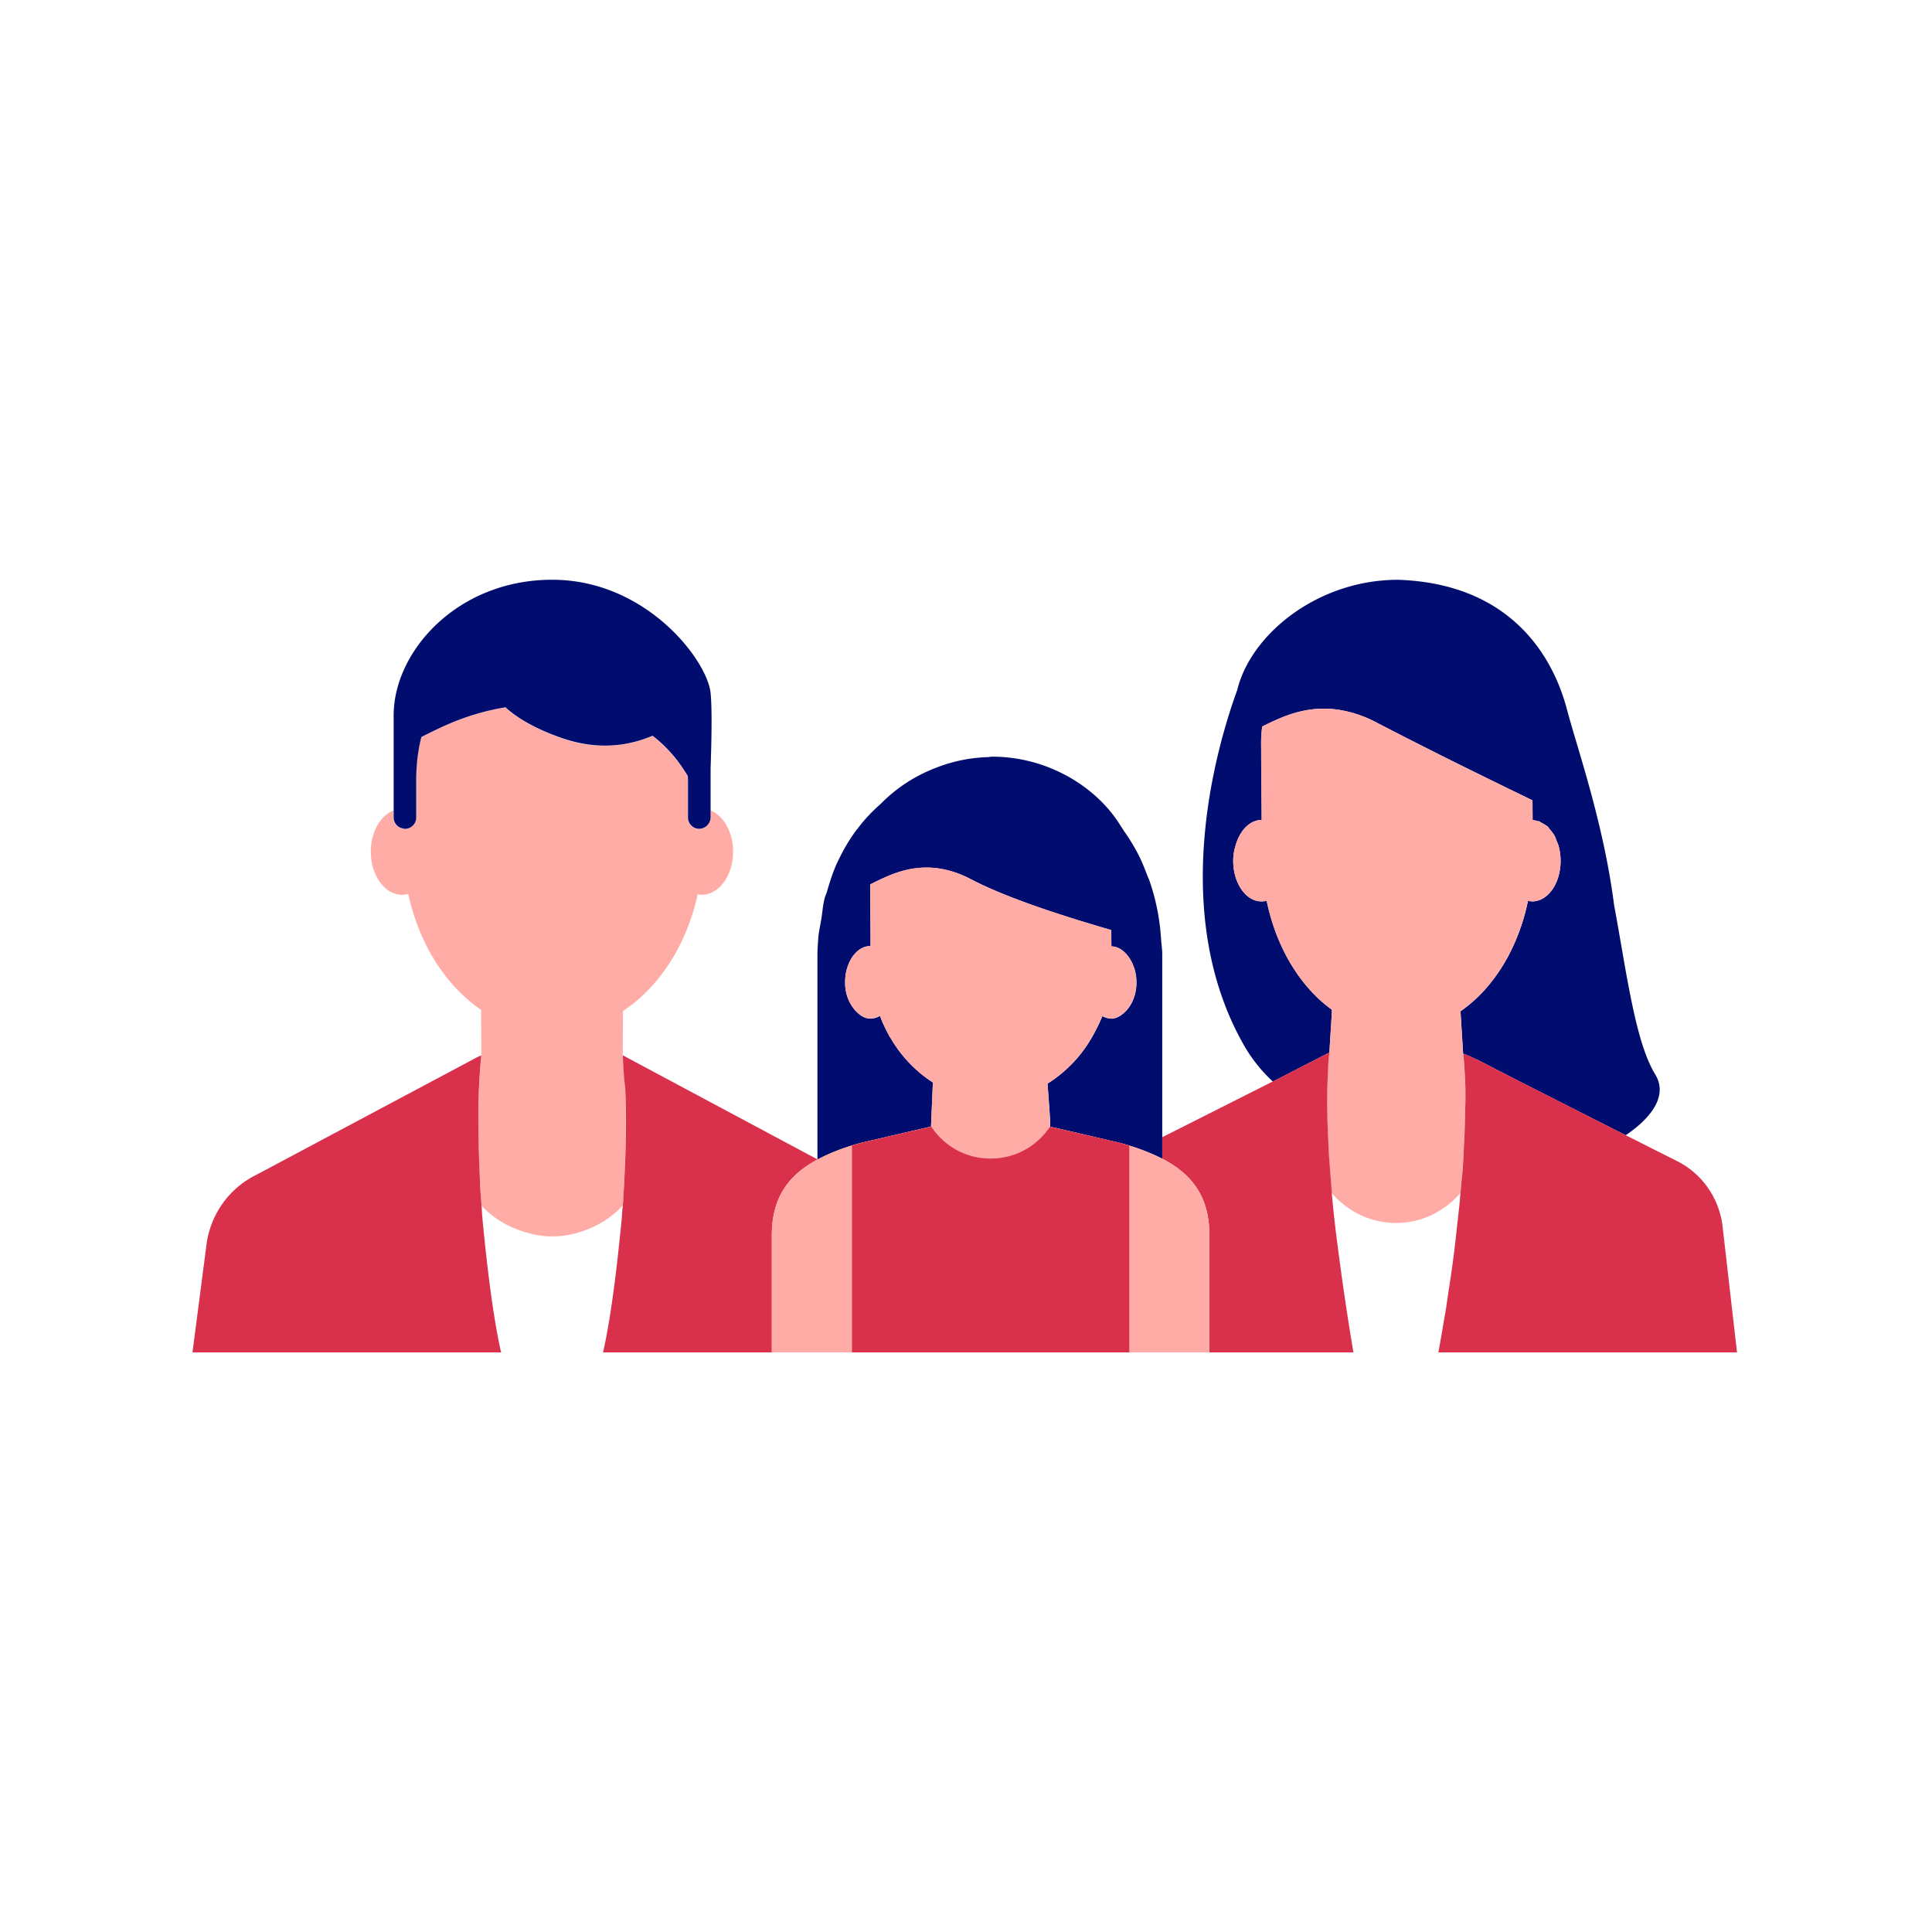
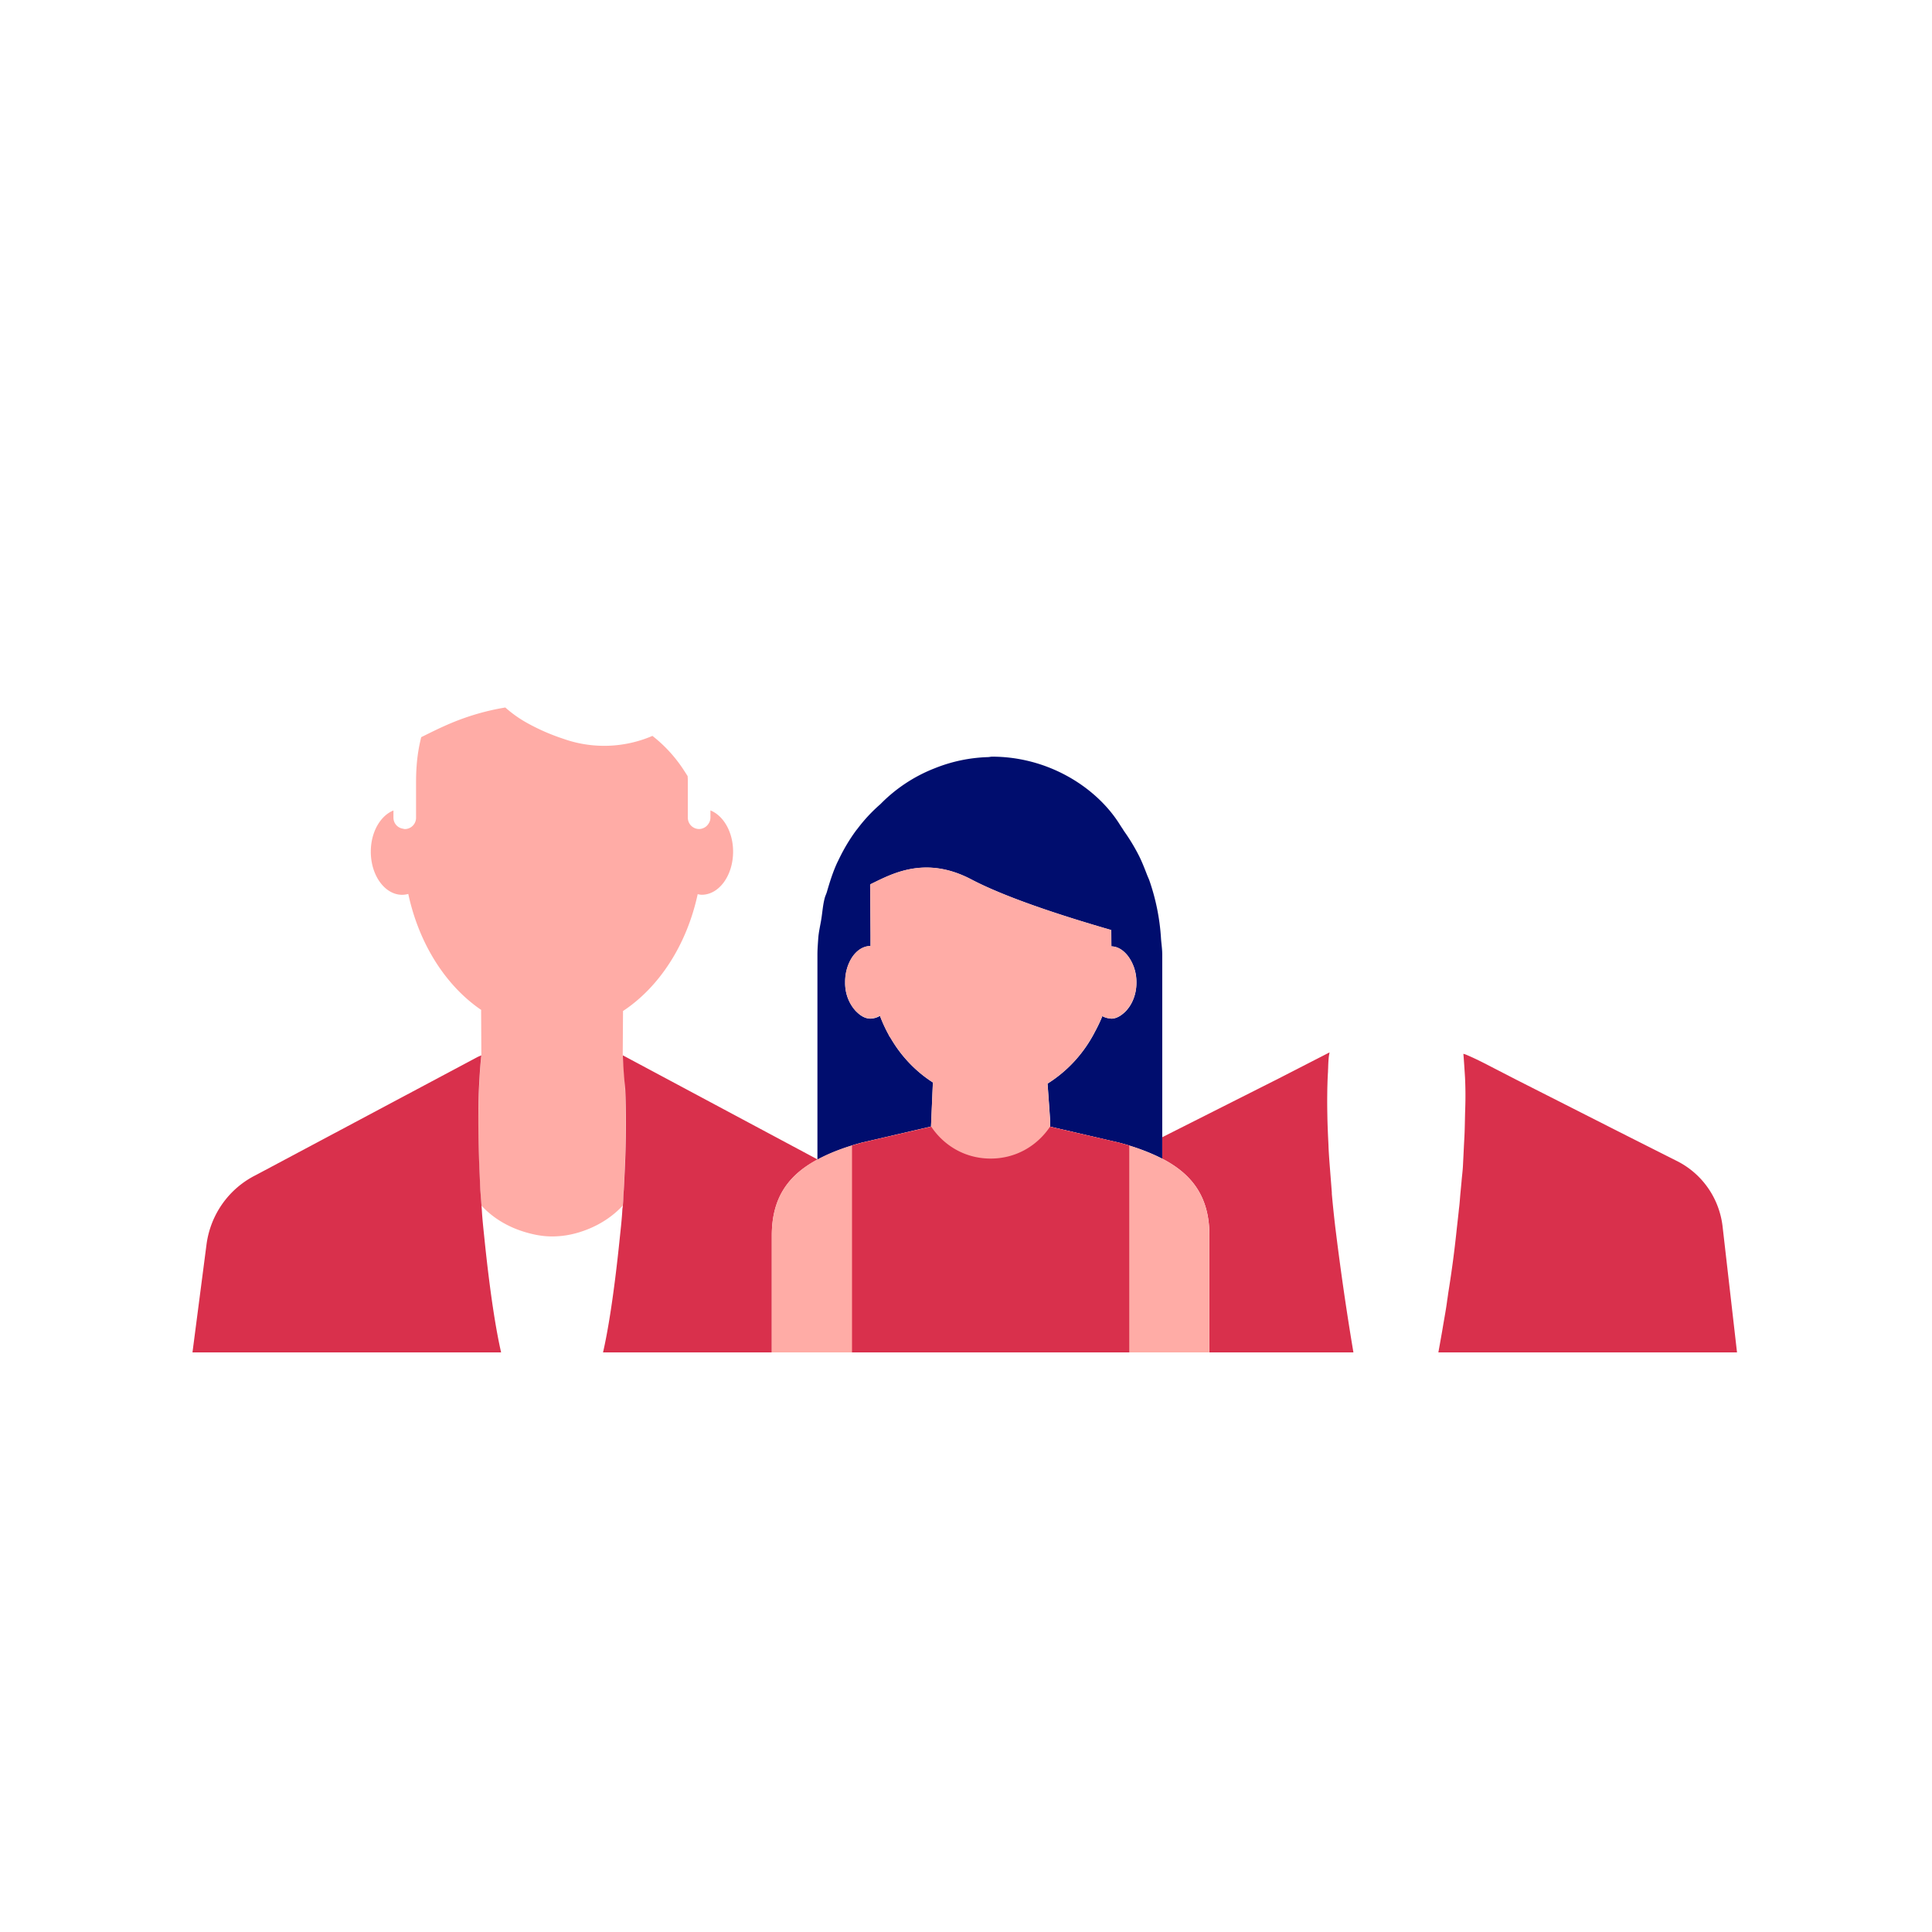
<svg xmlns="http://www.w3.org/2000/svg" version="1.1" x="0px" y="0px" viewBox="0 0 40 40" xml:space="preserve" focusable="false" aria-hidden="true" enable-background="new 0 0 40 40">
  <path fill="none" d="M0 0h40v40H0z" />
  <g>
    <path d="m32.278 17.556-.008-.036-.003-.008zM32.232 17.424c-.015-.04-.027-.082-.047-.118l-.019-.033q-.005-.007-.012-.015a1 1 0 0 1 .078.166M25.561 17.568l-.008.035q-.02.103-.022.214c0-.098.017-.19.039-.278q-.005.015-.009.029M32.093 17.18c-.019-.023-.034-.05-.055-.07l-.018-.014c-.01-.008-.021-.011-.031-.018a.6.6 0 0 1 .104.102M26.118 18.662a.411.411 0 0 1 0 0M11.435 25.598h-.002zM12.895 24.958l.009-.136zq-.001.002 0 0M12.931 24.321c.038-.74.031-1.353.014-1.773l-.001-.004c.017.424.022 1.035-.013 1.777" fill="none" />
    <path d="m9.945 24.635.022.325c.232.251.534.434.874.54.187.058.381.099.589.099h.002c.261 0 .505-.056.731-.146.28-.111.531-.277.73-.492l.009-.137q.004-.095.011-.184c.008-.111.011-.212.016-.318.035-.742.03-1.353.012-1.776a13 13 0 0 0-.021-.371c-.015-.206-.028-.325-.028-.325l.001.001v-.001l.006-.918c.752-.497 1.319-1.37 1.546-2.419.028.005.055.012.084.012.359 0 .649-.4.649-.893 0-.406-.199-.745-.469-.853v.151a.23.23 0 0 1-.05.138.217.217 0 0 1-.106.08.2.2 0 0 1-.078.016.234.234 0 0 1-.234-.234v-.764c0-.034-.003-.063-.004-.096q-.04-.065-.083-.13a2.9 2.9 0 0 0-.646-.704 2.53 2.53 0 0 1-1.847.059 4.3 4.3 0 0 1-.746-.326 2.5 2.5 0 0 1-.453-.321 5 5 0 0 0-1.117.321c-.254.106-.46.213-.624.293a3.4 3.4 0 0 0-.094.579q-.012.153-.013.326v.764a.234.234 0 0 1-.234.234q-.019-.002-.038-.008a.23.23 0 0 1-.196-.226v-.151c-.27.108-.469.447-.469.853 0 .493.291.893.649.893a.5.5 0 0 0 .127-.018c.223 1.037.777 1.904 1.516 2.406h-.008l.005.938s-.029.25-.048.696a20 20 0 0 0 .008 1.687c.006.129.011.258.019.4" fill="#FFACA6" />
    <path d="m9.945 24.64-.018-.407a29 29 0 0 1-.019-.602c-.008-.43-.005-.801.007-1.081.02-.45.05-.7.05-.7l-.07.03-4.6 2.45c-.56.28-.94.82-1.02 1.44L3.985 28h6.39c-.09-.39-.22-1.12-.35-2.4-.02-.19-.04-.38-.05-.56z" fill="#D9304C" />
-     <path d="M8.345 17.153c.013.002.025.008.038.008a.234.234 0 0 0 .234-.234v-.764q0-.174.013-.326c.018-.233.055-.424.094-.579.164-.08.37-.187.624-.293.3-.125.67-.247 1.117-.321.116.106.264.215.453.321.201.113.444.224.746.326.742.25 1.369.145 1.847-.059.276.215.487.458.646.704q.044.066.083.13c.001.033.004.062.004.096v.764c0 .129.105.234.234.234a.247.247 0 0 0 .15-.058.2.2 0 0 0 .034-.038.23.23 0 0 0 .05-.138v-1.012c.021-.606.032-1.255 0-1.567-.068-.673-1.329-2.344-3.281-2.344S8.15 13.476 8.15 14.815v2.11a.23.23 0 0 0 .195.228" fill="#000D6E" />
    <path d="M18.024 21.09c-.11 0-.206-.059-.289-.141.083.082.178.142.287.142q.106-.002.198-.057l-.001-.003a.4.4 0 0 1-.195.059M18.02 18.639l-.002-.322-.003.003.003.319v.007l.006.71-.004-.712zM25.553 17.603q-.02.103-.022.214c0-.098.017-.19.039-.278q-.005.014-.01.028zM32.186 17.306l-.019-.033q-.005-.007-.012-.015.045.077.078.167v-.001c-.016-.04-.028-.082-.047-.118M31.829 17.007c-.034-.009-.065-.03-.101-.03l-.003-.408-.224-.109-.24-.116.464.225.003.408a.4.4 0 0 1 .179.054c-.02-.01-.037-.027-.058-.034-.006-.003-.013.004-.02.01M32.038 17.11l-.018-.014c-.01-.008-.021-.011-.031-.018a.6.6 0 0 1 .105.102c-.02-.023-.035-.051-.056-.07M30.236 20.937l.054.867v.006-.006zM32.27 17.52l-.003-.008.011.045zM27.524 21.79l.051-.827zM27.522 21.804l-.001.007q-.001.01-.004.023h.003l.001-.013.001-.001v-.006l.002-.014-.002.001zM27.91 14.734l.063.015zM23.007 19.257l-.002-.001.004.34c.132 0 .251.078.342.197-.091-.119-.209-.197-.342-.199z" fill="none" />
    <path d="M18.017 18.639v.007l.006.71-.004-.712v-.005l-.002-.322-.003.003zM23.278 20.962c-.081.074-.172.128-.277.128l.002.001c.104 0 .194-.055.275-.129M18.22 21.033l-.001-.003a.37.37 0 0 1-.195.06c-.11 0-.206-.059-.289-.141.083.082.178.142.287.142a.4.4 0 0 0 .198-.058M22.822 21.037q-.002.002 0 0" fill="none" />
-     <path d="m27.153 21.981.37-.19h.001l.052-.828-.001-.059c-.657-.476-1.15-1.287-1.349-2.256a.4.4 0 0 1-.106.015.44.44 0 0 1-.228-.066c-.211-.128-.359-.428-.359-.777v-.002q.001-.11.022-.214l.008-.035q.004-.014.01-.028c.081-.327.292-.564.548-.564h.002l-.012-1.596a2 2 0 0 1 .005-.148 2 2 0 0 1 .018-.192c.386-.186.984-.505 1.779-.306l.062.015c.157.044.319.102.491.192a110.798 110.798 0 0 0 1.842.933c.366.181.701.345.957.47l.24.116.224.109.003.408c.036 0 .067.021.101.03.007-.005.013-.012.02-.01.021.007.038.024.058.034a1 1 0 0 1 .081.047c.01.007.021.01.031.018l.018.014c.021.019.036.047.055.07.021.025.043.048.061.077q.007.008.012.015l.019.033c.019.036.031.078.047.118v.001c.011.03.026.055.034.087l.003.008.008.036a1.2 1.2 0 0 1-.014.591c-.089.303-.298.515-.541.515a.4.4 0 0 1-.089-.013 4.3 4.3 0 0 1-.353 1.036 3.6 3.6 0 0 1-.568.836 3 3 0 0 1-.477.416l.054.867v.015h.004v-.001l.003.001h.004v.001q.03.006.059.02c.224.094.441.211.657.322l.365.188 2.11 1.07.16.08.005.003c.582-.394.862-.848.611-1.258-.418-.684-.591-2.105-.852-3.507-.217-1.703-.769-3.263-.975-4.047-.314-1.193-1.24-2.612-3.498-2.687-1.668 0-3.051 1.13-3.33 2.284-.41 1.123-1.448 4.585.146 7.364.165.287.366.53.591.74l.082-.041zM27.523 21.801v-.003z" fill="#000D6E" />
    <path d="m27.575 24.72.001.008.001.001-.002-.018v.009" fill="#FFACA6" />
-     <path fill="#94E3D4" d="m30.298 21.819.005.002-.001-.002z" />
-     <path d="M30.257 24.469q.014-.137.026-.274l.003-.043.021-.428.006-.115c.014-.217.013-.438.021-.656a8 8 0 0 0-.004-.638 19 19 0 0 0-.035-.495h-.004v-.009l-.001-.006h.001l-.054-.867q.256-.177.477-.416.332-.36.568-.836c.156-.315.276-.664.353-1.036.029.006.059.013.089.013.243 0 .452-.212.541-.515a1.16 1.16 0 0 0 .003-.636c-.009-.032-.023-.057-.034-.087a1 1 0 0 0-.078-.167q-.029-.041-.061-.077a.6.6 0 0 0-.105-.102.4.4 0 0 0-.081-.047.4.4 0 0 0-.179-.054l-.003-.408-.464-.225c-.256-.125-.591-.289-.957-.47a111 111 0 0 1-1.842-.933 2.5 2.5 0 0 0-.491-.192l-.063-.015c-.795-.198-1.393.12-1.779.306a3.274 3.274 0 0 0-.023.34l.012 1.596h-.002c-.255 0-.467.237-.548.564a1.1 1.1 0 0 0-.039.278v.002c0 .349.148.649.359.777a.43.43 0 0 0 .334.051c.199.97.693 1.781 1.349 2.256l.001.059-.052.828h.001l-.001.009v.002l.002-.001-.002.014v.006l-.001.001-.001.013h-.003l-.003.015a2 2 0 0 0-.018.257c-.001.029-.003.051-.003.083a10 10 0 0 0-.013.304c-.002.057-.002.122-.003.187q-.001.175.002.387l.002.111q.006.22.019.475l.003.066q.007.164.02.341l.021.289.028.339v.011c.324.376.797.619 1.332.619.534 0 1.005-.243 1.329-.616l.001-.011q.015-.117.023-.224" fill="#FFACA6" />
    <path d="M15.98 25.577c0-.77.334-1.242.943-1.568v-.006l-4.027-2.153-.001-.001a10 10 0 0 0 .05.7c.018.42.024 1.032-.014 1.773-.005.106-.009.206-.016.318a3 3 0 0 0-.011.184 2 2 0 0 1-.009.136c0 .03-.01.06-.01.09-.01.18-.03.36-.05.55-.13 1.28-.26 2.01-.35 2.4h3.747-.252zM27.574 24.688l-.049-.628c-.008-.116-.017-.233-.02-.341l-.003-.066q-.013-.256-.019-.475l-.002-.111q-.004-.211-.002-.387c.001-.064.001-.13.003-.187l.002-.071q.004-.13.011-.233c0-.032.002-.055.003-.083.003-.115.01-.209.018-.257l.003-.015.004-.023.001-.007.001-.003v-.002l.001-.009h-.002l-.37.19-.719.369-.082.041-2.292 1.156v.442c.632.327.979.803.979 1.589V28h2.981a58 58 0 0 1-.356-2.438l-.022-.176-.001-.01a25 25 0 0 1-.067-.647l-.001-.008v-.033" fill="#D9304C" />
    <path d="m17.85 23.657 1.426-.331h.001v-.021l.038-.893a2.7 2.7 0 0 1-.873-.916l-.029-.043q-.005-.012-.012-.025a3 3 0 0 1-.182-.395.4.4 0 0 1-.198.057c-.109 0-.204-.059-.287-.142l-.007-.006a.85.85 0 0 1-.229-.604c0-.206.058-.394.153-.53s.226-.221.373-.221v-.232l-.006-.71v-.007l-.003-.319.003-.003.011-.011c.414-.198 1.113-.605 2.081-.097.826.434 2.222.853 2.896 1.048l.002.001.003.337c.133.002.25.081.342.199a.9.9 0 0 1 .176.547c0 .266-.102.49-.249.623-.081.074-.172.128-.275.128l-.002-.001h-.001q-.006-.002-.011-.003a.4.4 0 0 1-.168-.049 3 3 0 0 1-.151.32 2.75 2.75 0 0 1-.983 1.077l.038.533.015.225v.135l.001-.001 1.429.332q.513.136.891.331v-4.23c0-.11-.017-.214-.025-.322a4.5 4.5 0 0 0-.24-1.205c-.014-.04-.032-.075-.047-.114-.056-.144-.111-.288-.18-.421a4 4 0 0 0-.304-.498q-.021-.037-.047-.073l-.053-.083c-.486-.757-1.475-1.378-2.627-1.378-.029 0-.054.008-.083.009a3.2 3.2 0 0 0-1.104.231 3.2 3.2 0 0 0-1.125.743 3.3 3.3 0 0 0-.469.502l-.033.041q-.208.282-.367.617l-.022.044c-.089.19-.155.398-.216.609-.012.043-.032.08-.044.123l-.006.023c-.034.133-.044.278-.066.417s-.056.271-.065.415c-.007.107-.016.213-.016.322v4.25q.387-.213.926-.355" fill="#000D6E" />
    <path d="M24.061 23.989a4.4 4.4 0 0 0-.891-.331l-1.429-.332-.001.001v-.135l-.015-.225-.038-.533q.179-.11.339-.25c.261-.224.477-.506.644-.827.054-.104.108-.208.151-.32a.4.4 0 0 0 .168.049q.006.002.011.003h.001c.104 0 .195-.054.277-.128a.84.84 0 0 0 .249-.623c0-.217-.07-.41-.176-.547-.092-.118-.21-.197-.342-.197l-.004-.34c-.674-.195-2.07-.613-2.896-1.048-.968-.508-1.667-.101-2.081.097l-.011.011.002.322v.005l.004.712v.232c-.146 0-.278.085-.373.221a.93.93 0 0 0-.153.53c0 .254.094.468.229.604l.007.006c.083.082.179.141.289.141a.4.4 0 0 0 .195-.06q.078.21.183.398.005.012.012.025l.029.043c.222.379.521.694.873.916l-.038.893v.021h-.001l-1.426.331q-.538.143-.927.352c-.608.326-.943.799-.943 1.568V28h9.059v-2.423c.002-.785-.345-1.262-.977-1.588" fill="#FFACA6" />
    <path d="M30.153 25.515c-.04.376-.092.778-.163 1.22-.01.061-.015.113-.026.175-.022.179-.06.378-.092.568-.012.078-.052.298-.092.522h6.183l-.299-2.61c-.07-.59-.43-1.1-.96-1.36l-1.045-.527-.004-.003-.16-.08-2.11-1.07-.365-.188c-.216-.111-.433-.228-.657-.322a.3.3 0 0 0-.059-.02l-.004-.001-.003-.001v.001c.004.004.033.457.035.495q.015.319.004.638c-.008.218-.007.439-.021.656l-.006.115q-.01.215-.021.428l-.003.043c-.007.092-.019.183-.026.274l-.021.222-.001.011c-.011.11-.015.209-.031.328-.015.153-.036.323-.053.486M23.38 28v-4.283l-.21-.06-1.43-.33c-.27.4-.71.66-1.23.66s-.96-.26-1.23-.66l-1.43.33-.21.06V28z" fill="#D9304C" />
  </g>
</svg>